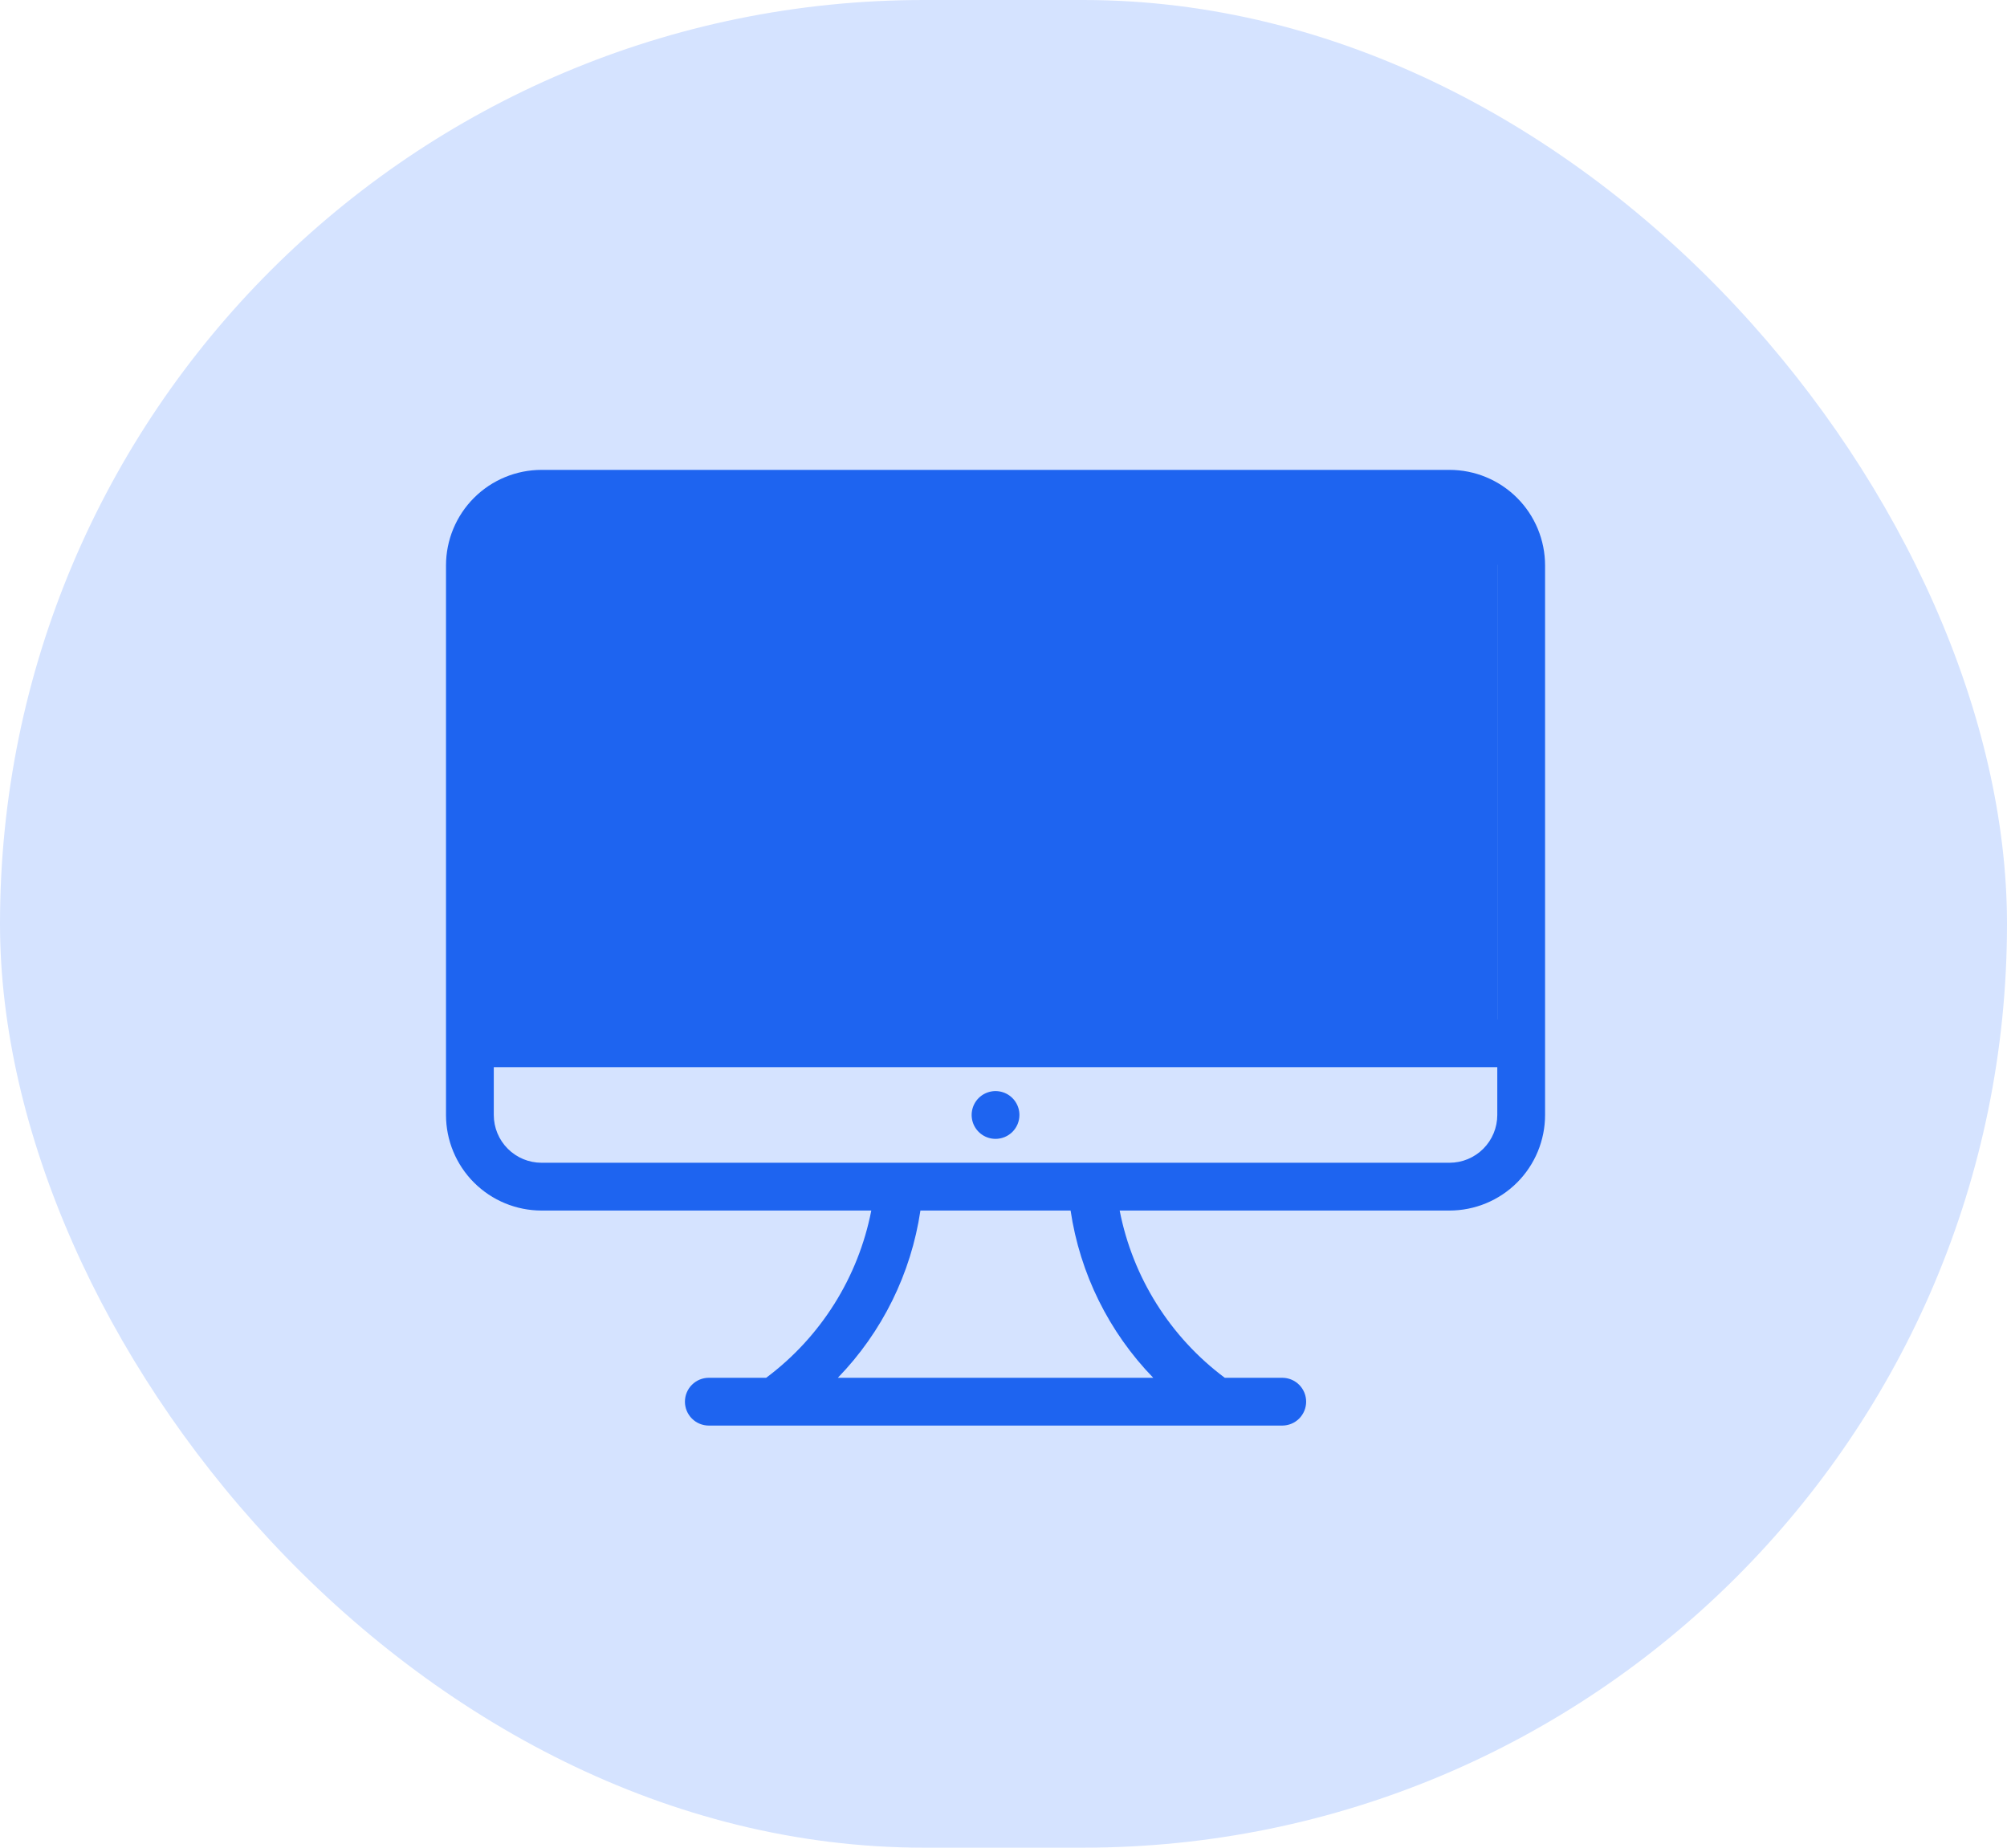
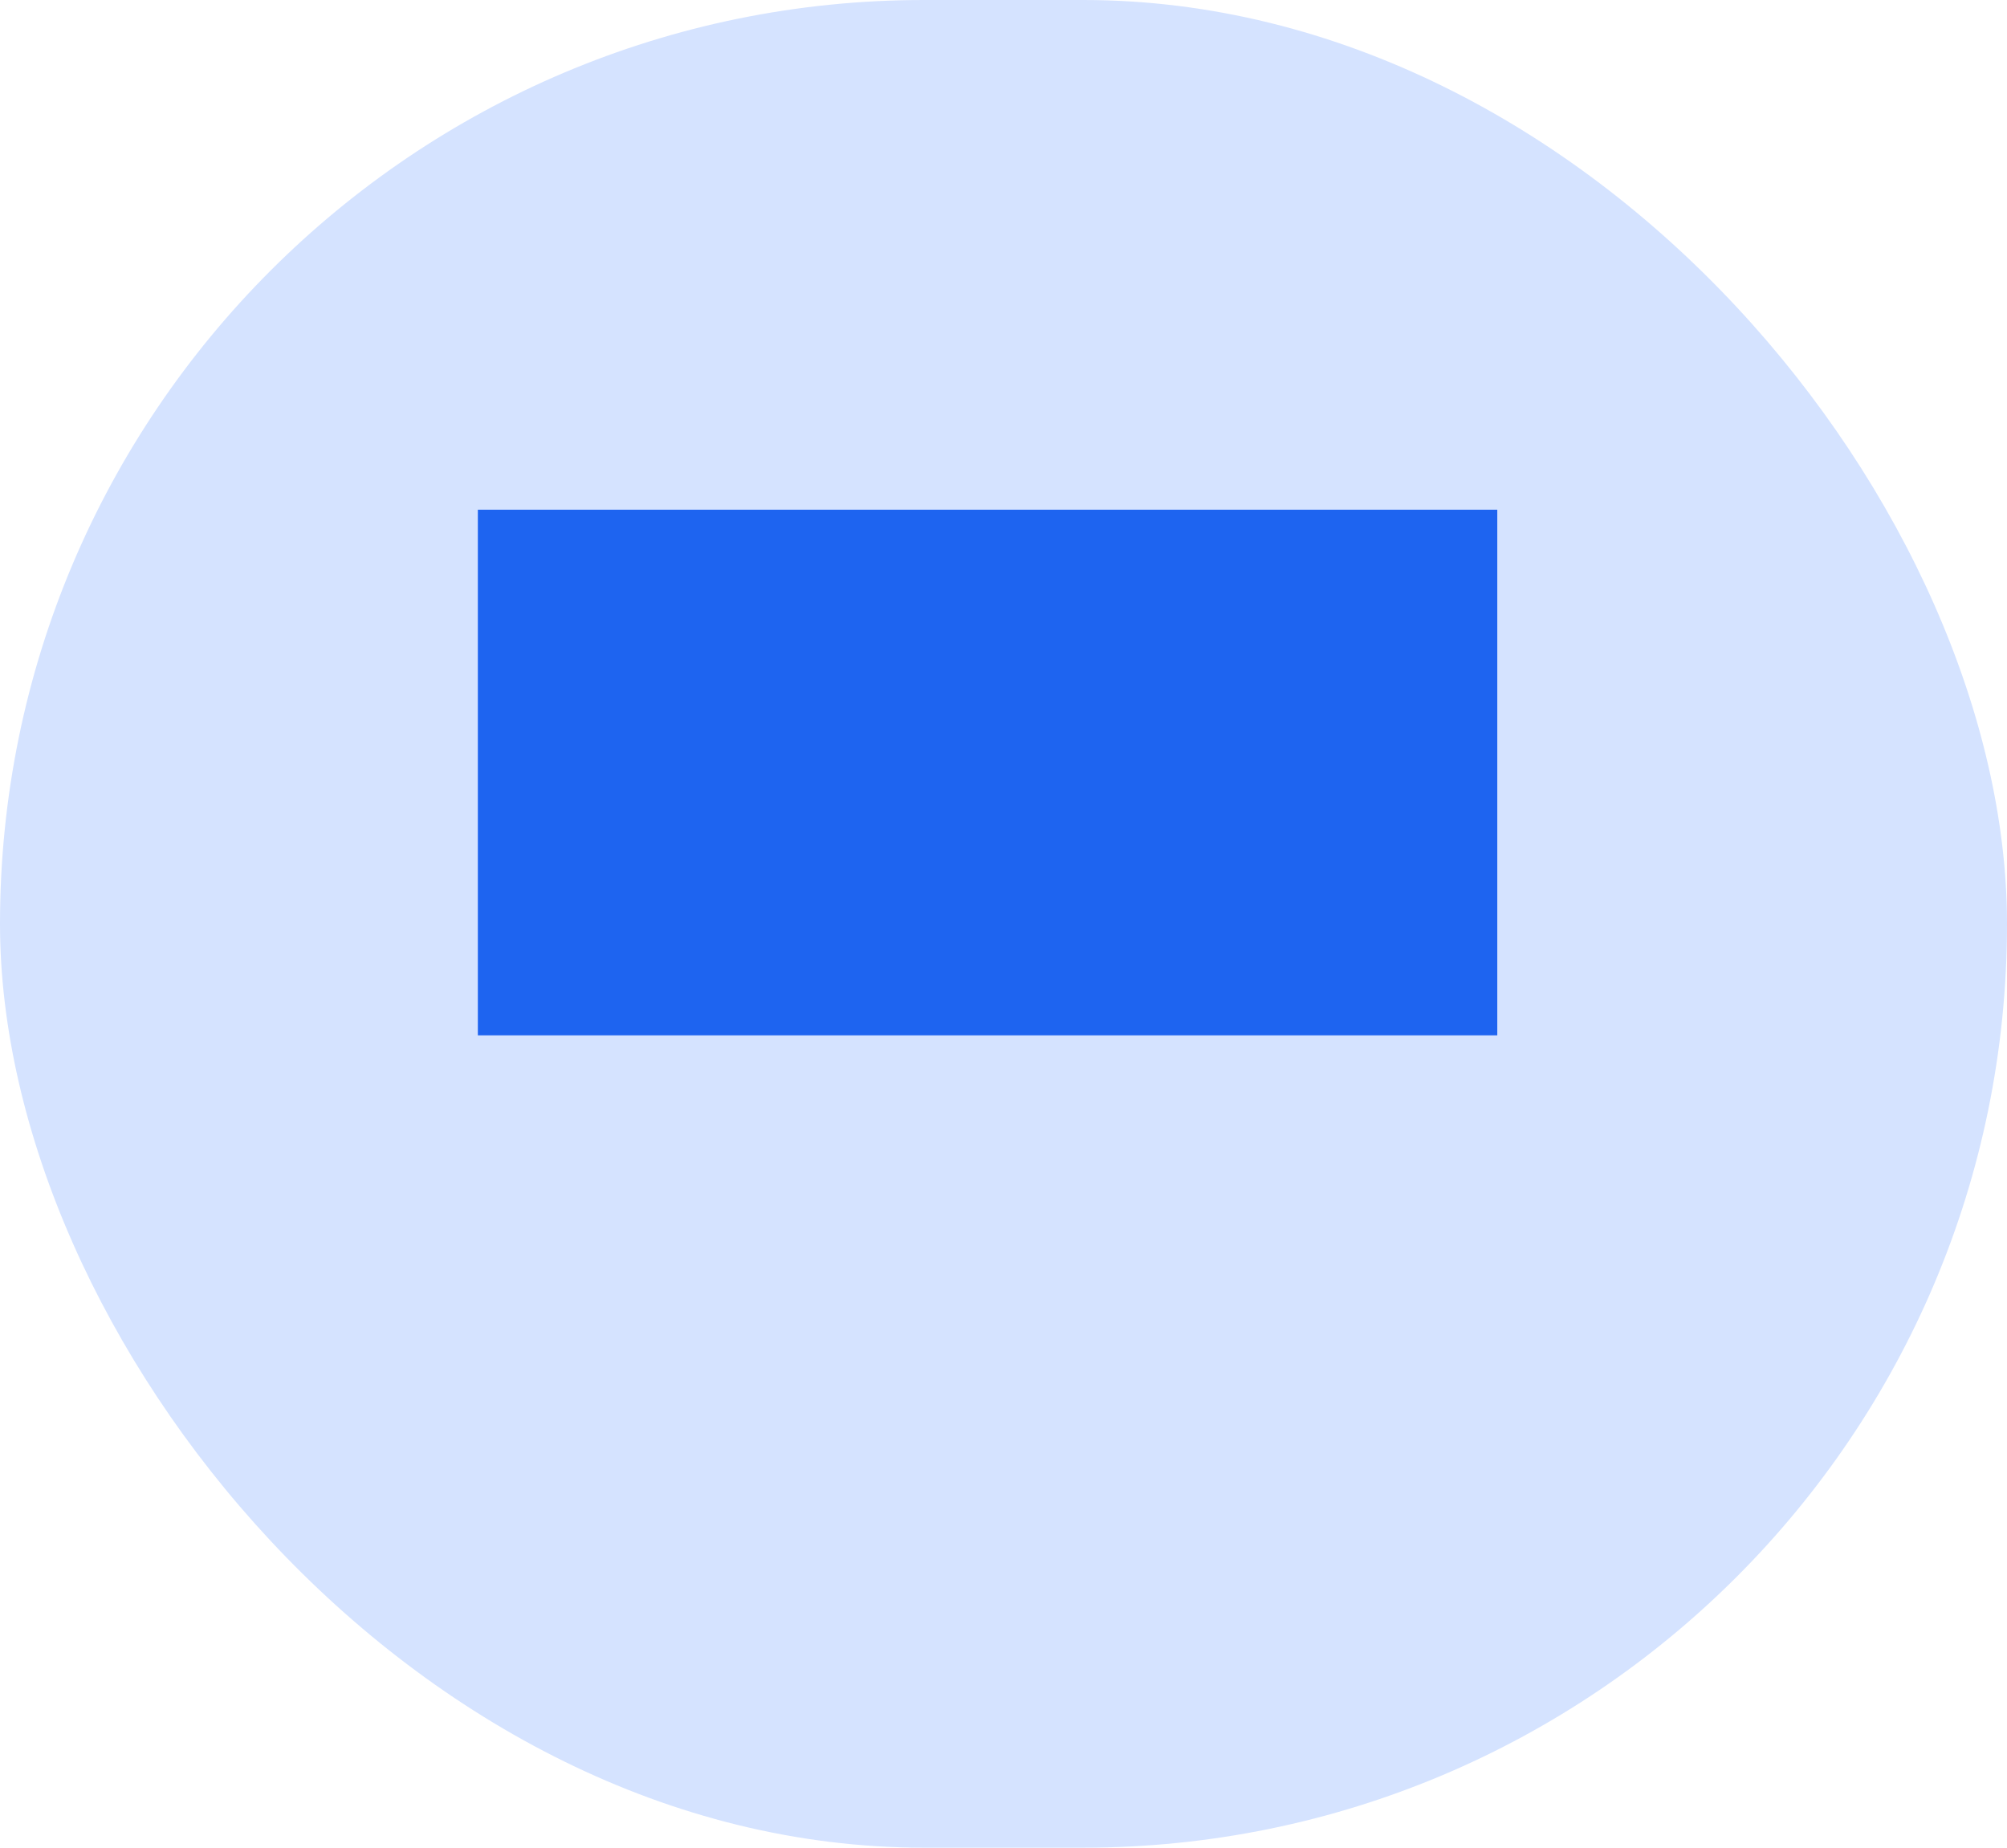
<svg xmlns="http://www.w3.org/2000/svg" width="126" height="116" viewBox="0 0 126 116" fill="none">
  <rect width="126" height="116" rx="58" fill="#D5E3FF" />
-   <path fill-rule="evenodd" clip-rule="evenodd" d="M91 76H70.293C71.112 80.198 73.464 83.942 76.892 86.5H80.5C80.898 86.5 81.279 86.658 81.561 86.939C81.842 87.221 82 87.602 82 88C82 88.398 81.842 88.779 81.561 89.061C81.279 89.342 80.898 89.5 80.5 89.5H44.5C44.102 89.5 43.721 89.342 43.439 89.061C43.158 88.779 43 88.398 43 88C43 87.602 43.158 87.221 43.439 86.939C43.721 86.658 44.102 86.5 44.5 86.5H48.1C51.528 83.942 53.881 80.198 54.7 76H34C32.409 76 30.883 75.368 29.757 74.243C28.632 73.117 28 71.591 28 70V35.5C28 33.909 28.632 32.383 29.757 31.257C30.883 30.132 32.409 29.5 34 29.5H91C92.591 29.5 94.117 30.132 95.243 31.257C96.368 32.383 97 33.909 97 35.5V70C97 71.591 96.368 73.117 95.243 74.243C94.117 75.368 92.591 76 91 76ZM52.6 86.5H72.4C69.615 83.629 67.8 79.957 67.212 76H57.784C57.197 79.956 55.384 83.628 52.6 86.5ZM94 35.5C94 34.704 93.684 33.941 93.121 33.379C92.559 32.816 91.796 32.5 91 32.5H34C33.204 32.5 32.441 32.816 31.879 33.379C31.316 33.941 31 34.704 31 35.5V64H94V35.5ZM94 67H31V70C31 70.796 31.316 71.559 31.879 72.121C32.441 72.684 33.204 73 34 73H91C91.796 73 92.559 72.684 93.121 72.121C93.684 71.559 94 70.796 94 70V67ZM62.5 71.5C62.203 71.5 61.913 71.412 61.667 71.247C61.42 71.082 61.228 70.848 61.114 70.574C61.001 70.3 60.971 69.998 61.029 69.707C61.087 69.416 61.23 69.149 61.439 68.939C61.649 68.73 61.916 68.587 62.207 68.529C62.498 68.471 62.8 68.501 63.074 68.614C63.348 68.728 63.582 68.92 63.747 69.167C63.912 69.413 64 69.703 64 70C64 70.398 63.842 70.779 63.561 71.061C63.279 71.342 62.898 71.5 62.5 71.5Z" fill="#1E64F0" />
  <rect x="30" y="65" width="33" height="64" transform="rotate(-90 30 65)" fill="#1E64F0" />
</svg>